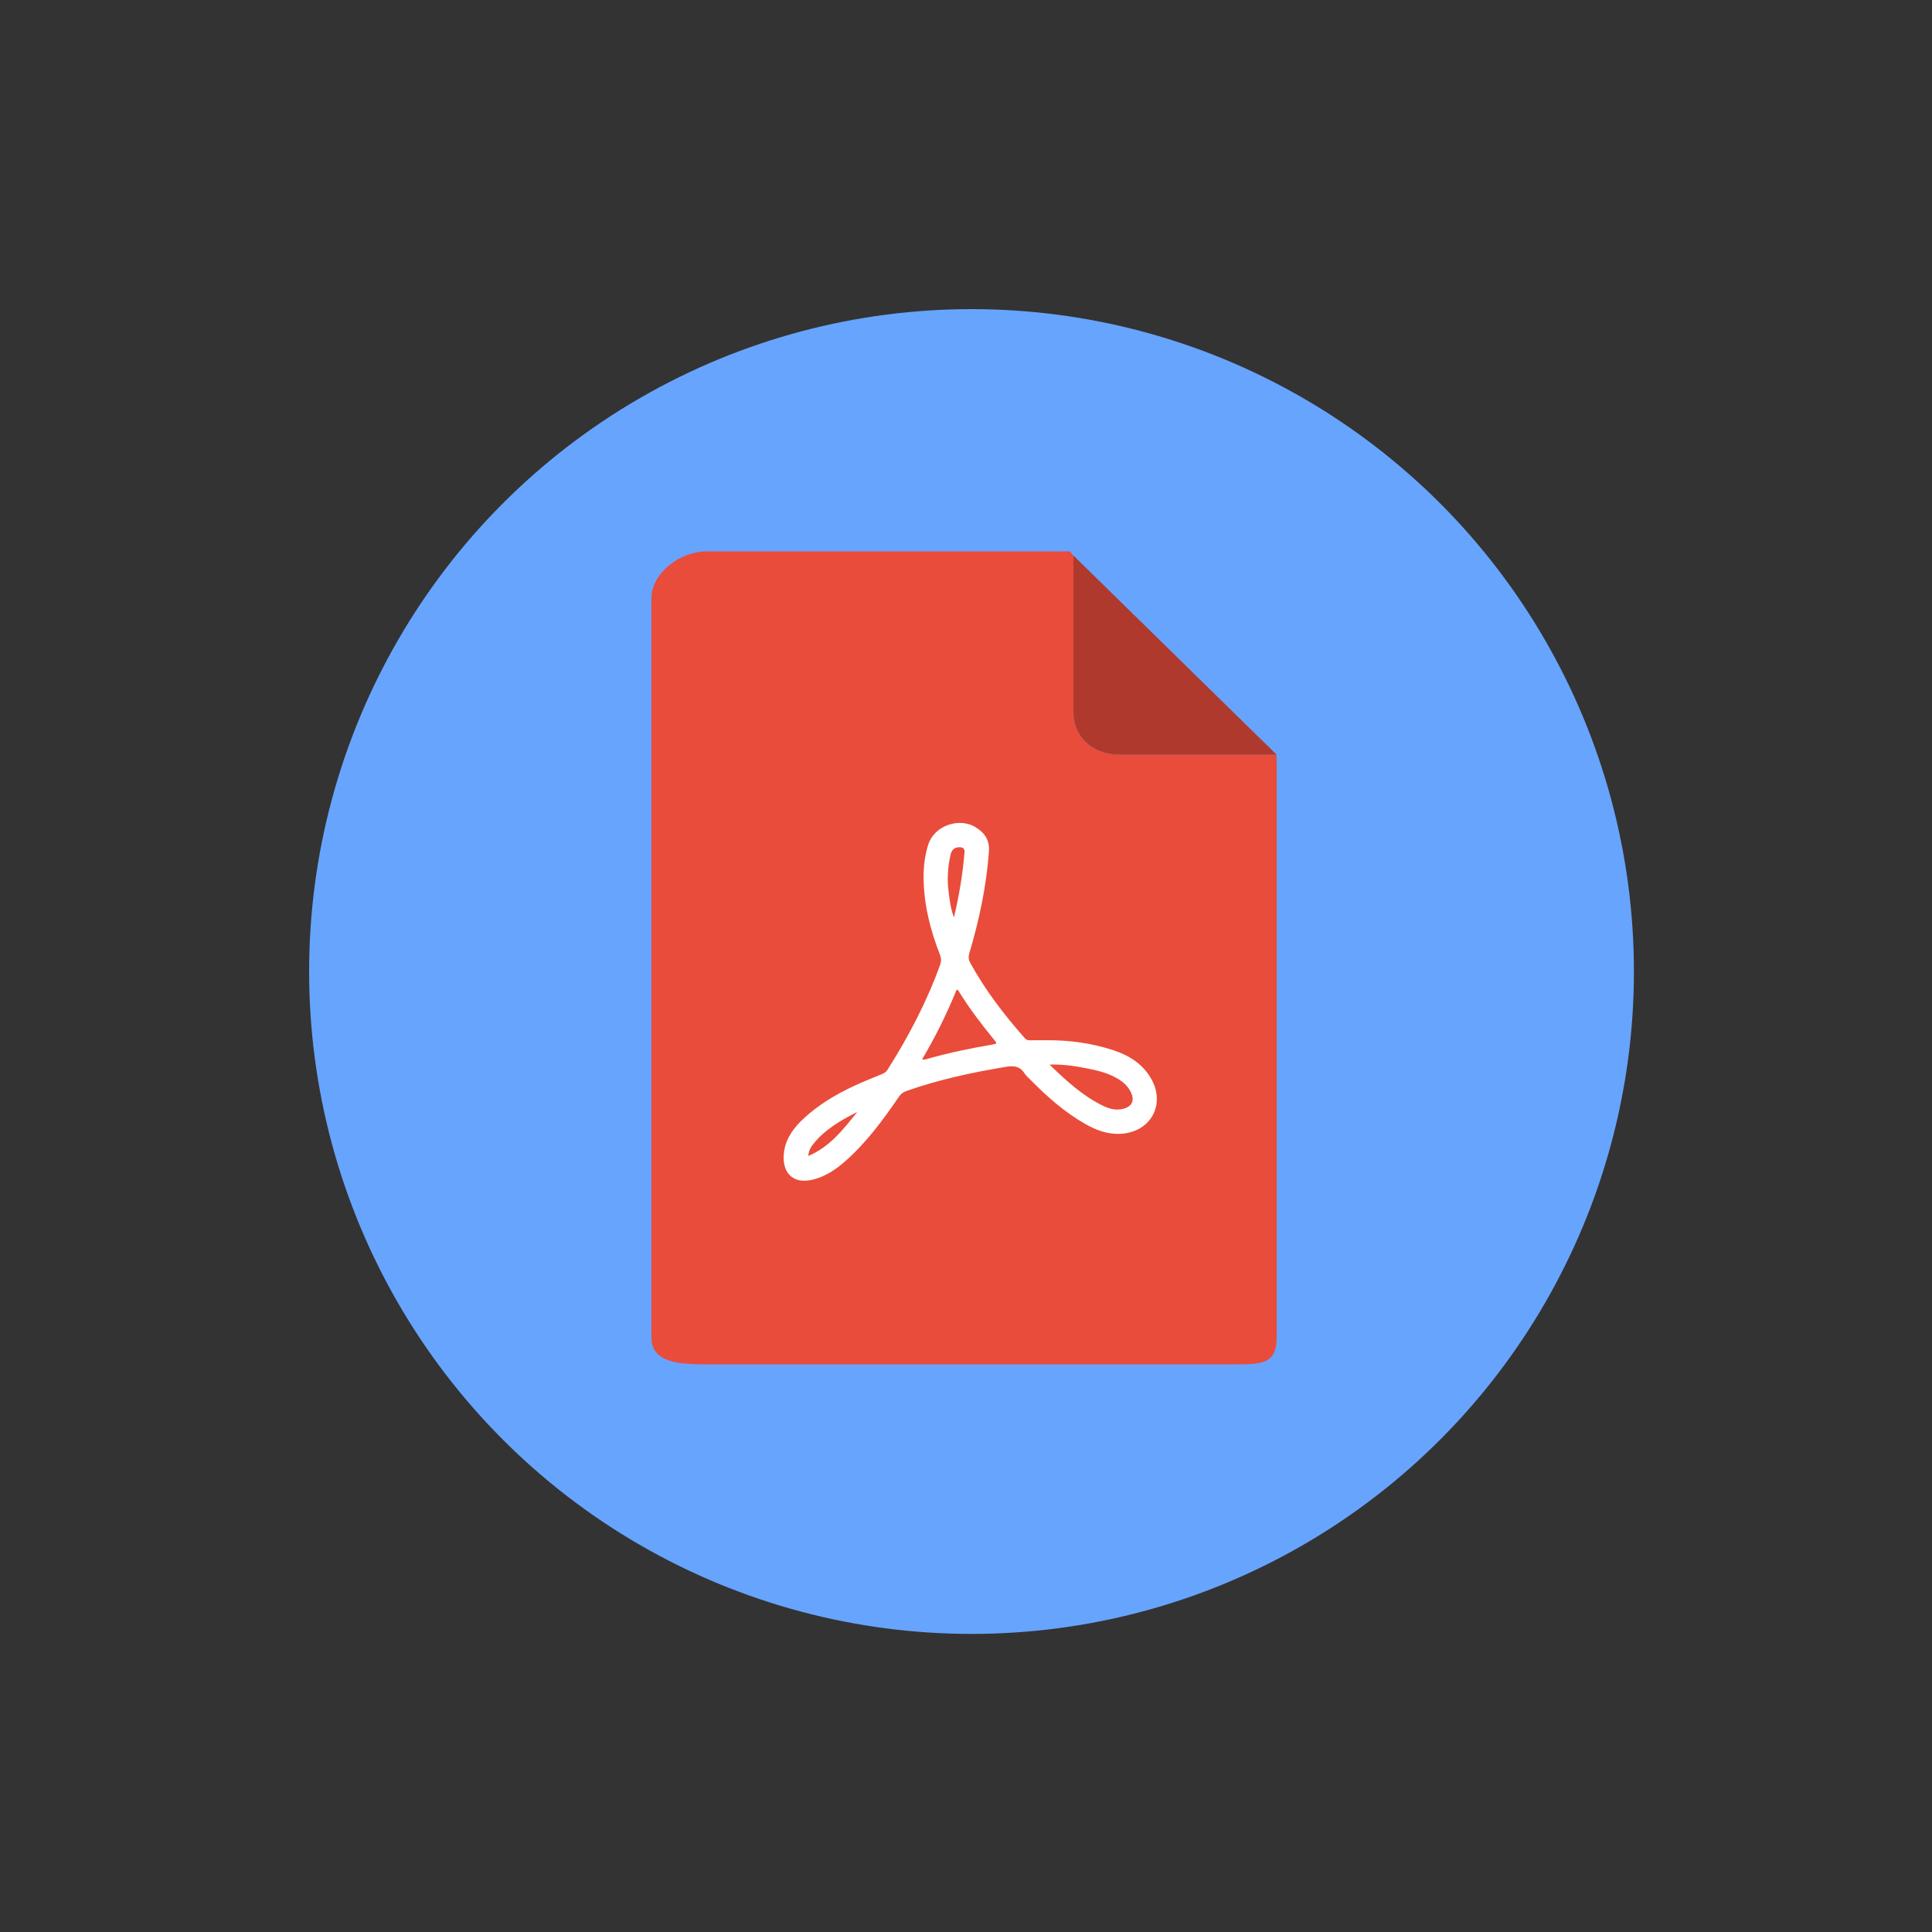
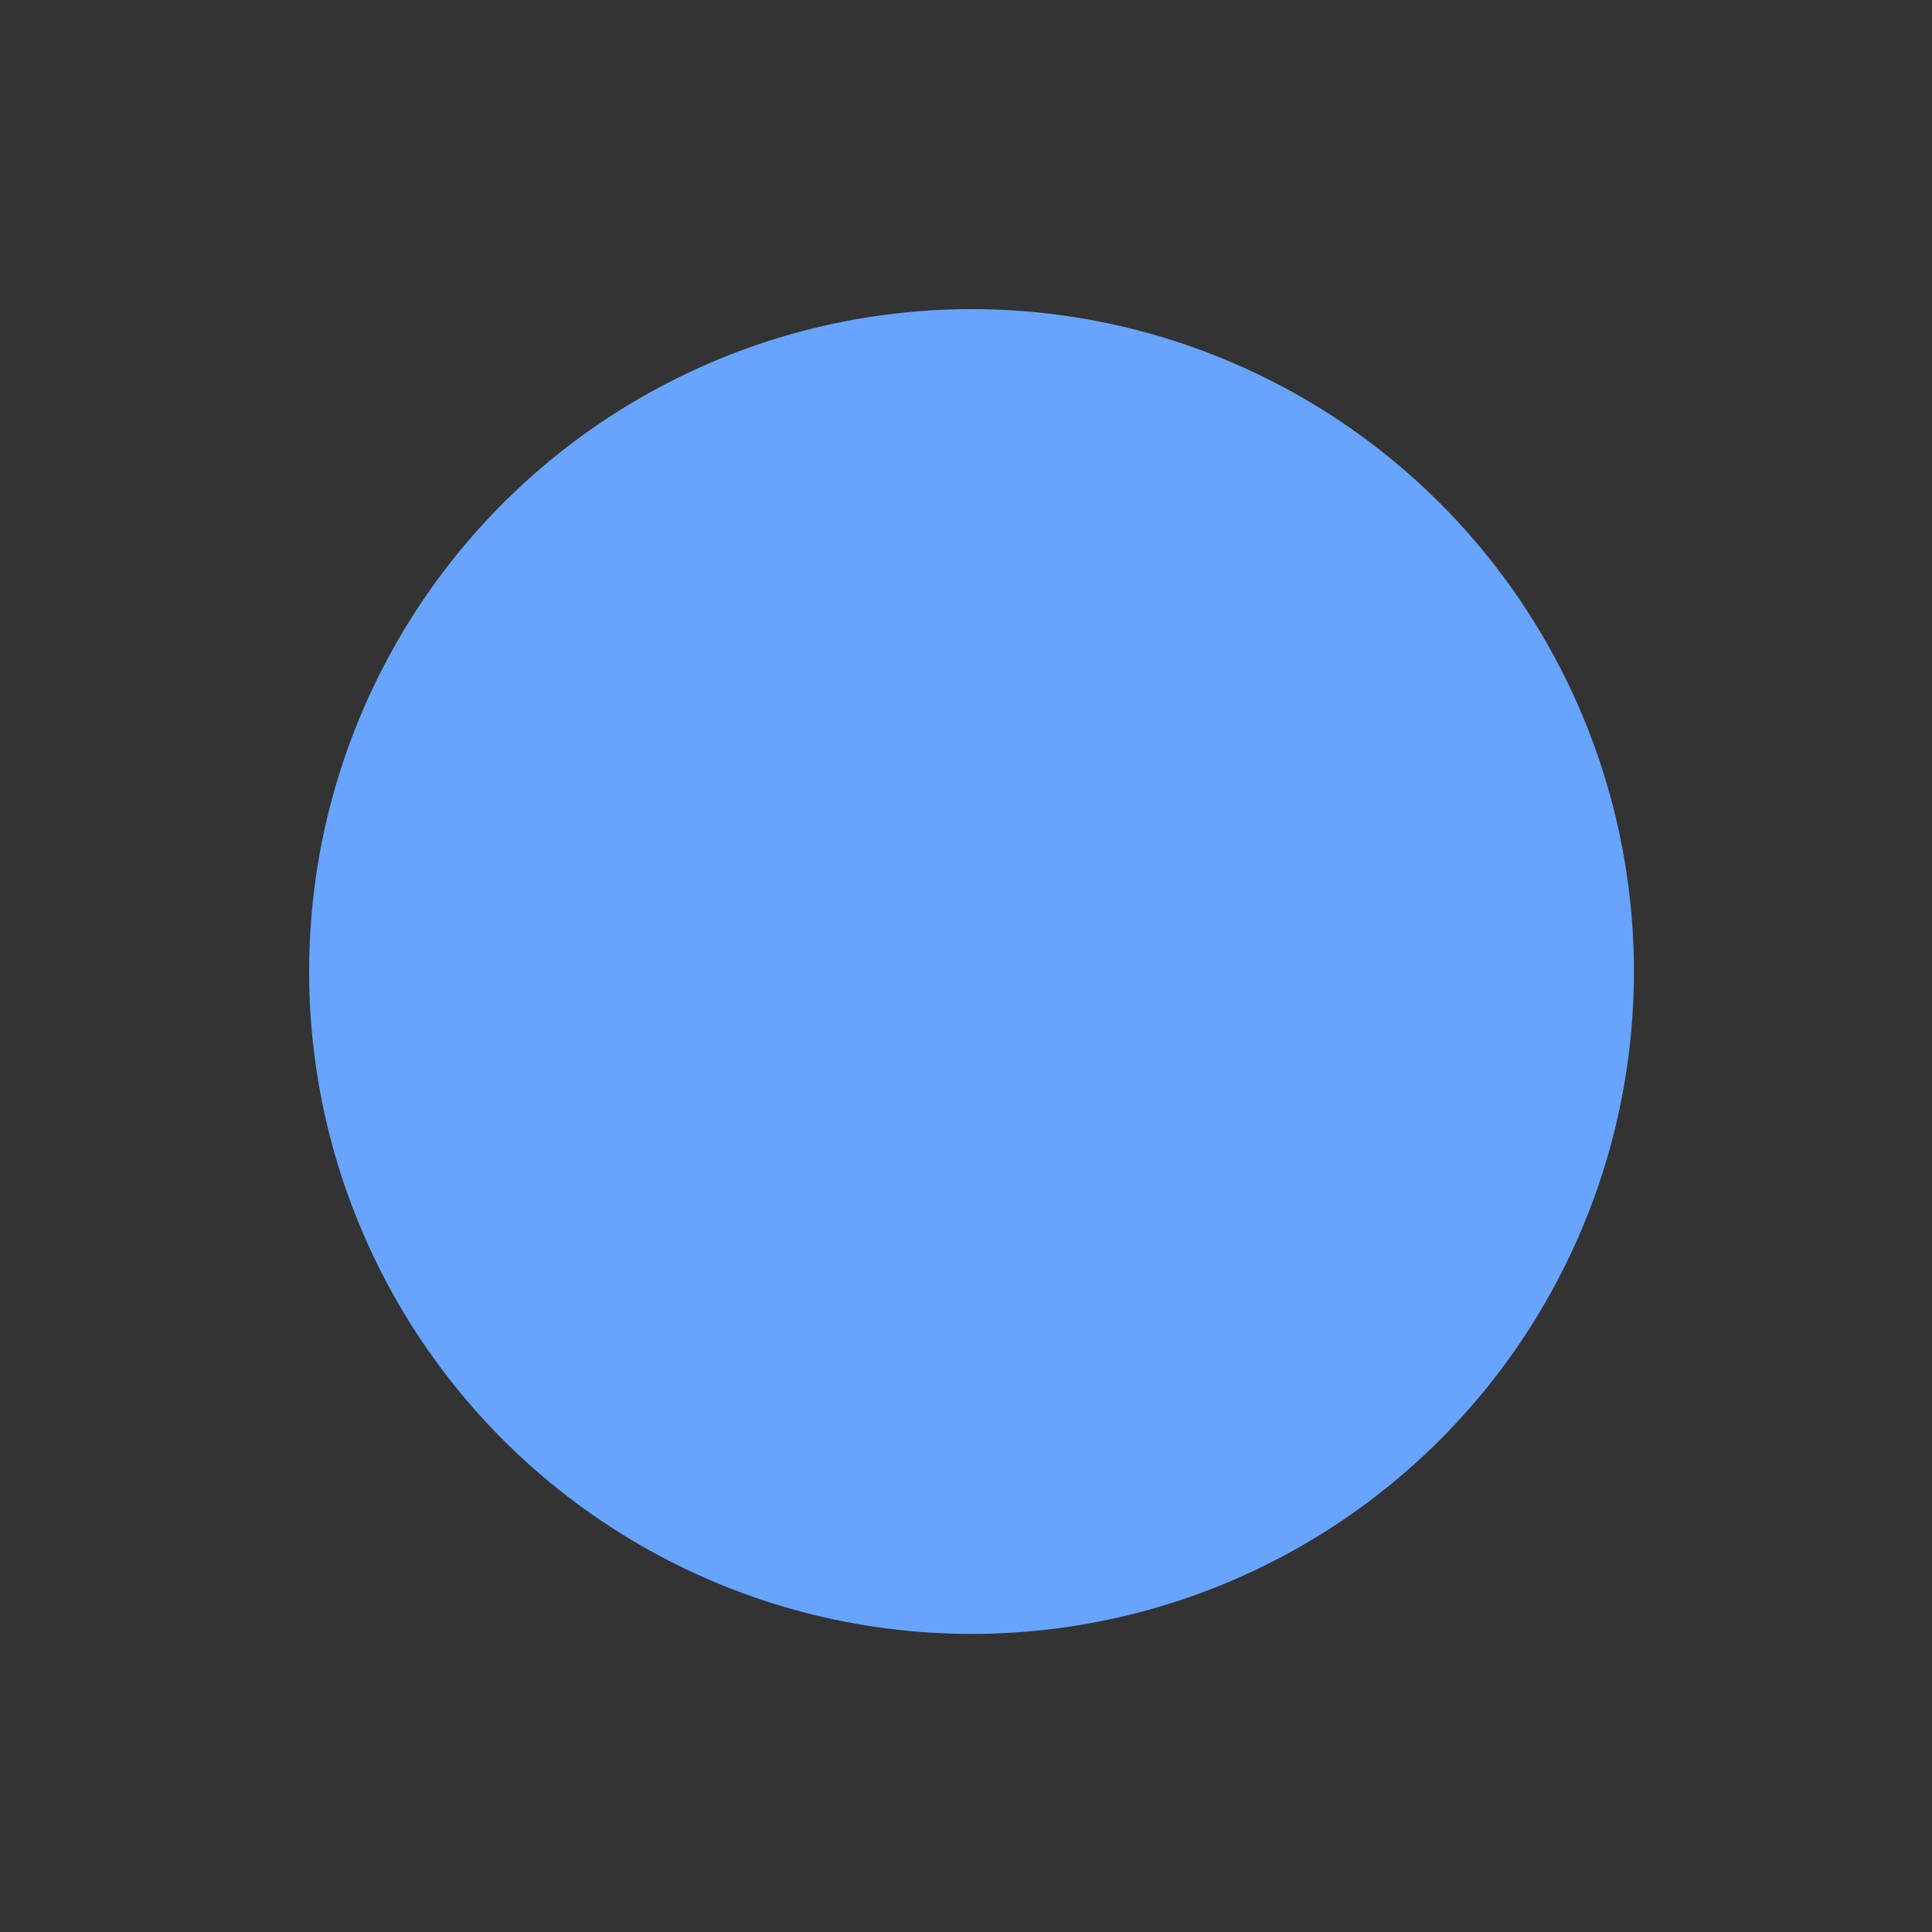
<svg xmlns="http://www.w3.org/2000/svg" width="175" height="175" viewBox="0 0 175 175">
  <rect x="0" y="0" width="175" height="175" fill="#333333" stroke="none" />
  <circle fill="#67A4FE" cx="88" cy="88" r="60" />
-   <path fill="#E94C3A" d="M97.232 64.493v-14.17l-.318-.376H63.967c-2.35 0-4.967 1.94-4.967 4.29v66.89c0 2.35 2.617 2.454 4.967 2.454h48.07c2.35 0 3.604-.103 3.604-2.453V69.362l-.01-1.007H101.42c-2.35 0-4.186-1.513-4.186-3.862z" />
-   <path fill="#AF392C" d="M97.232 64.493c0 2.35 1.836 3.862 4.186 3.862h14.213L97.233 50.322v14.17z" />
-   <path fill="#FFF" d="M104.264 97.695c-.758-1.314-1.96-2.08-3.365-2.55-1.98-.655-4.022-.937-6.105-.92-.506 0-1.012-.005-1.52.005-.18.002-.312-.037-.438-.182-1.875-2.117-3.593-4.35-4.954-6.838-.156-.285-.182-.537-.083-.86.896-2.987 1.533-6.024 1.775-9.14.084-1.062-.322-1.762-1.27-2.32-1.397-.82-3.656-.165-4.225 1.62-.315.99-.43 2.013-.42 3.04.026 2.406.61 4.7 1.48 6.925.127.326.133.6.017.92-1.212 3.36-2.864 6.5-4.768 9.51-.125.193-.283.298-.492.383-.85.347-1.703.688-2.536 1.074-1.646.768-3.196 1.69-4.54 2.93-.896.825-1.616 1.772-1.8 3.022-.25 1.72.65 3.06 2.697 2.514 1.14-.305 2.08-.96 2.943-1.732 1.878-1.68 3.357-3.693 4.768-5.76.176-.258.38-.406.668-.51 2.942-1.04 5.977-1.69 9.05-2.198.694-.114 1.243-.043 1.65.588.156.24.39.435.593.642 1.483 1.498 3.052 2.893 4.895 3.94 1.014.576 2.073.978 3.27.9 2.69-.173 4.054-2.67 2.71-5.003zm-31.05 7.012c.034-.458.2-.762.415-1.036 1.068-1.352 2.515-2.193 4.026-2.95-1.253 1.548-2.457 3.144-4.44 3.987zm12.882-27.264c.084-.38.28-.655.688-.694.305-.028.617.017.583.437-.16 1.96-.48 3.898-.957 5.904-.312-.79-.38-1.538-.48-2.27-.156-1.132-.084-2.26.166-3.377zM89.86 94.62c-1.978.34-3.94.745-5.868 1.296-.146.043-.285.102-.458.02 1.2-2.02 2.23-4.118 3.117-6.286.17.002.194.146.25.234.938 1.494 1.997 2.9 3.12 4.262.32.39.32.392-.16.475zm11.86 5.82c-.643.163-1.243-.003-1.817-.282-1.828-.895-3.307-2.243-4.836-3.727 1.172-.036 2.21.11 3.242.313.976.19 1.948.405 2.824.9.542.308 1.01.694 1.29 1.27.377.776.127 1.317-.703 1.528z" />
</svg>